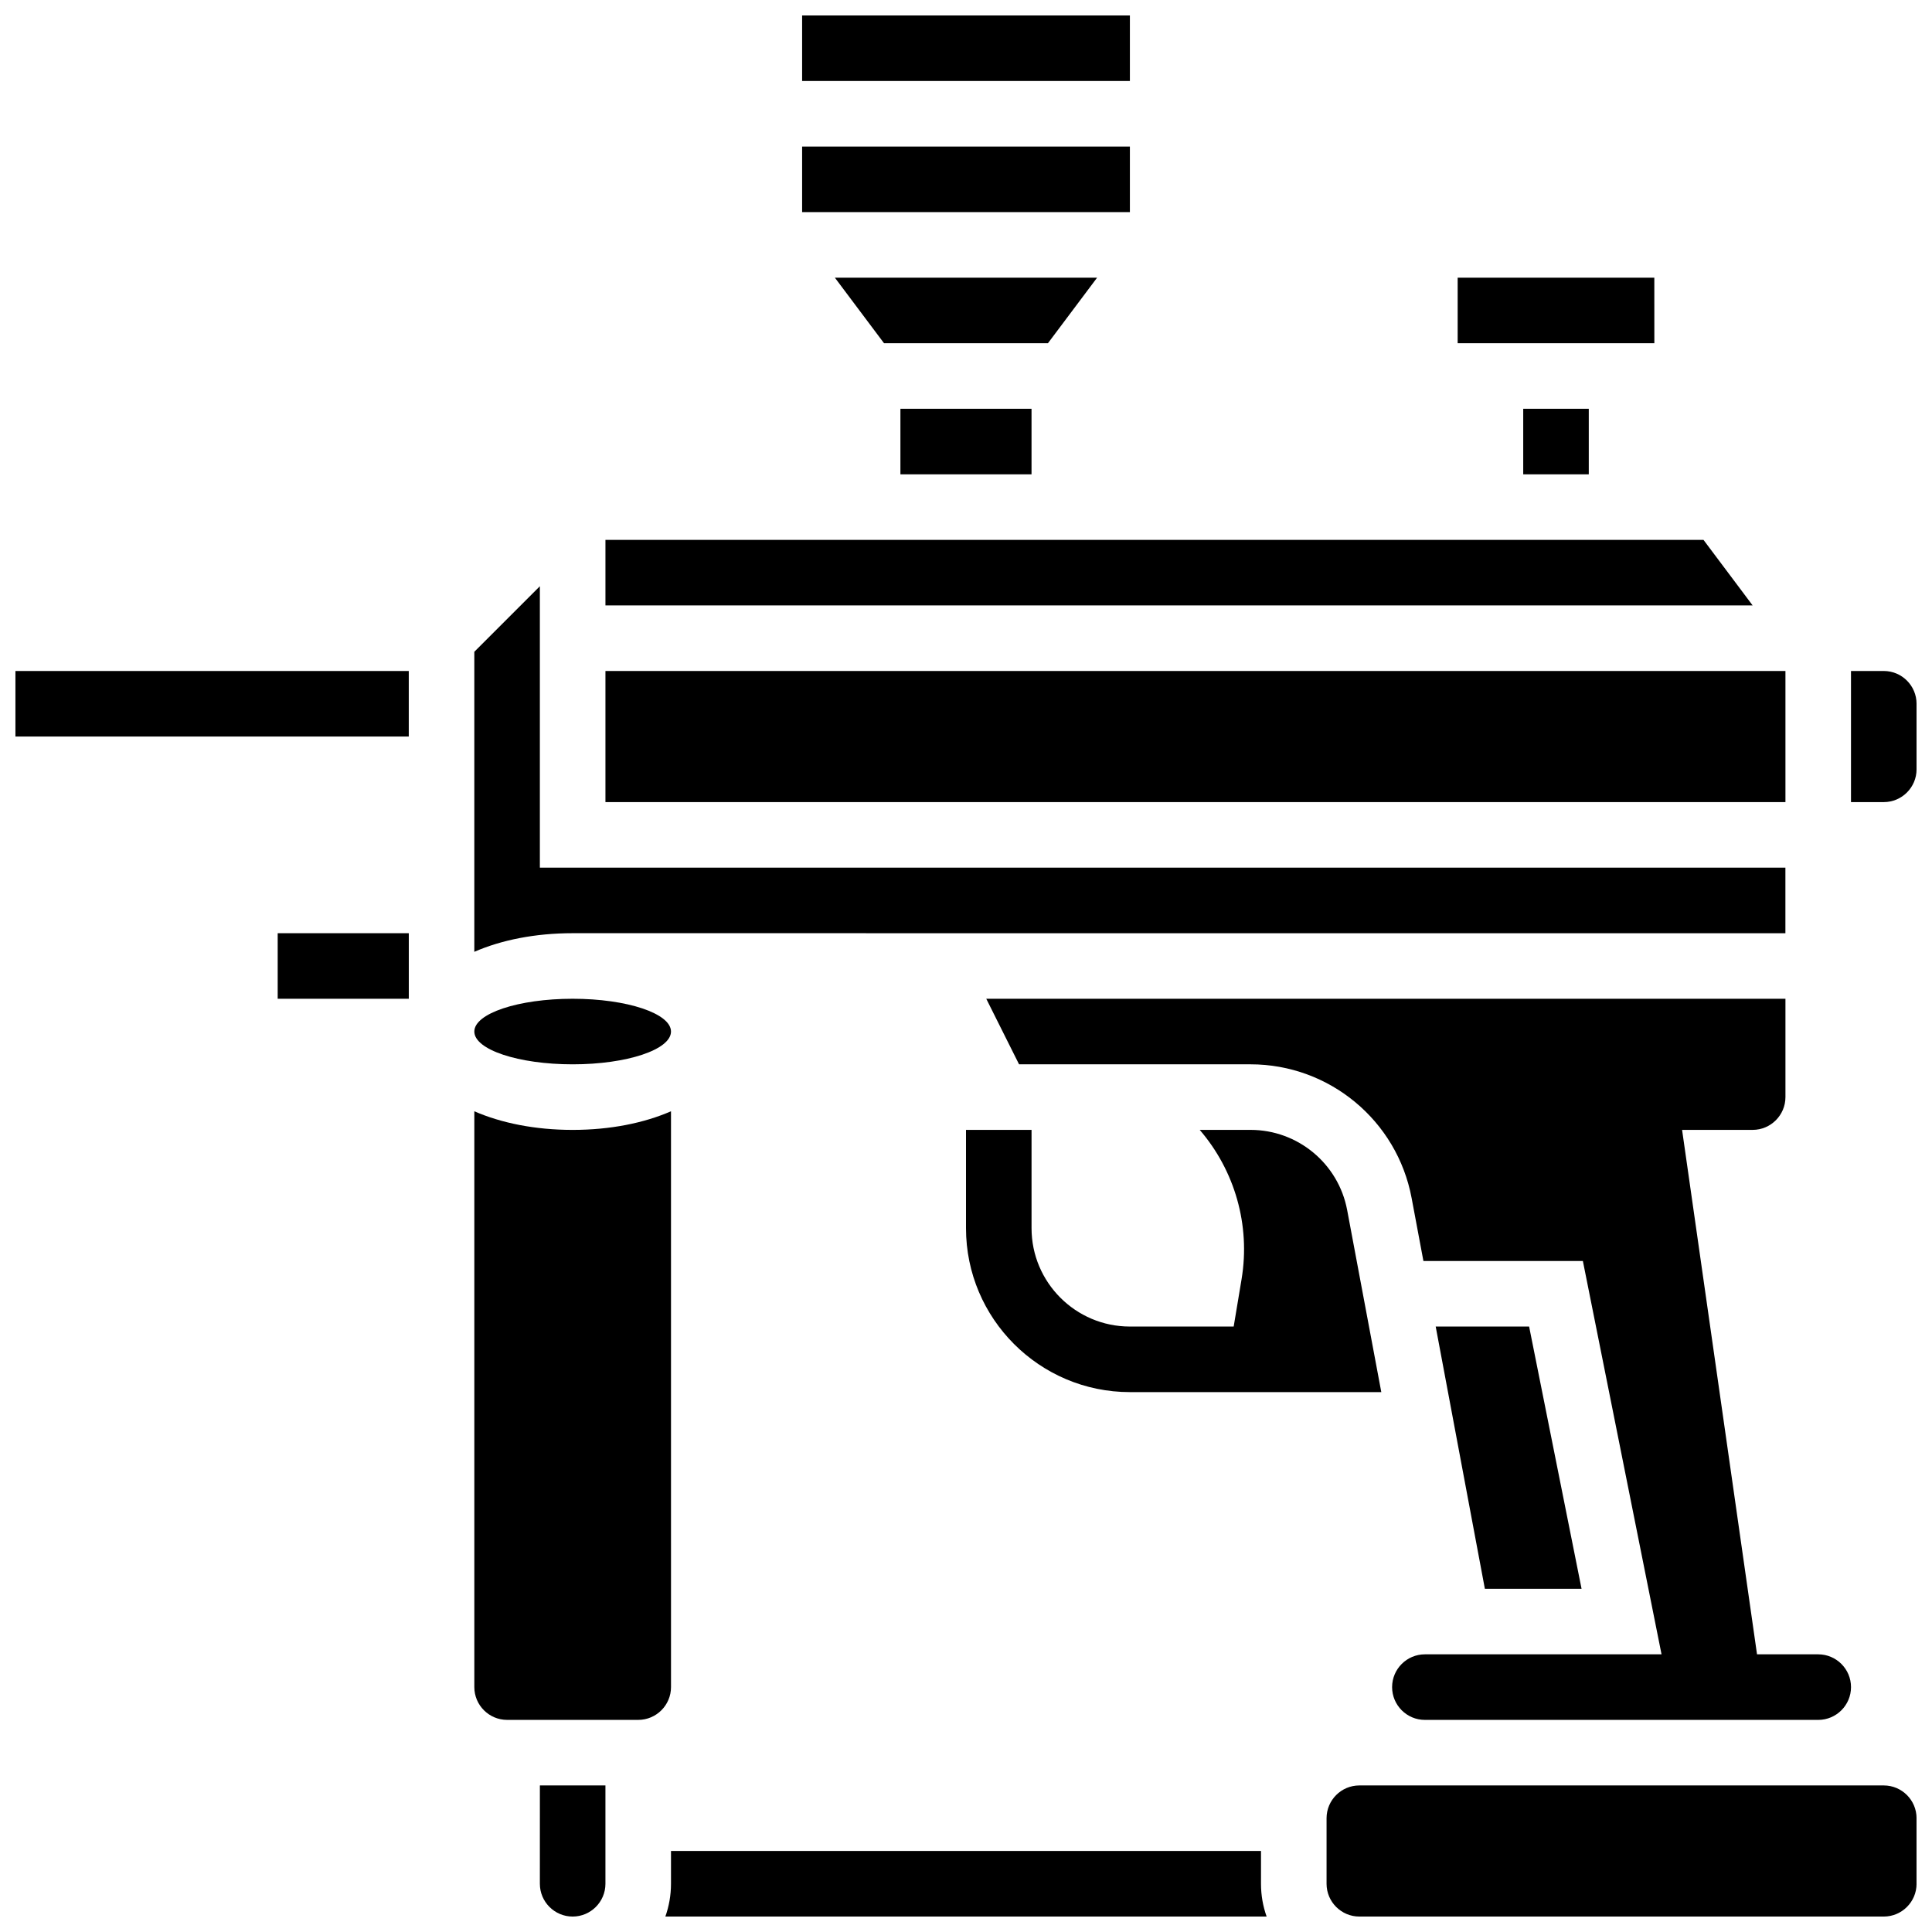
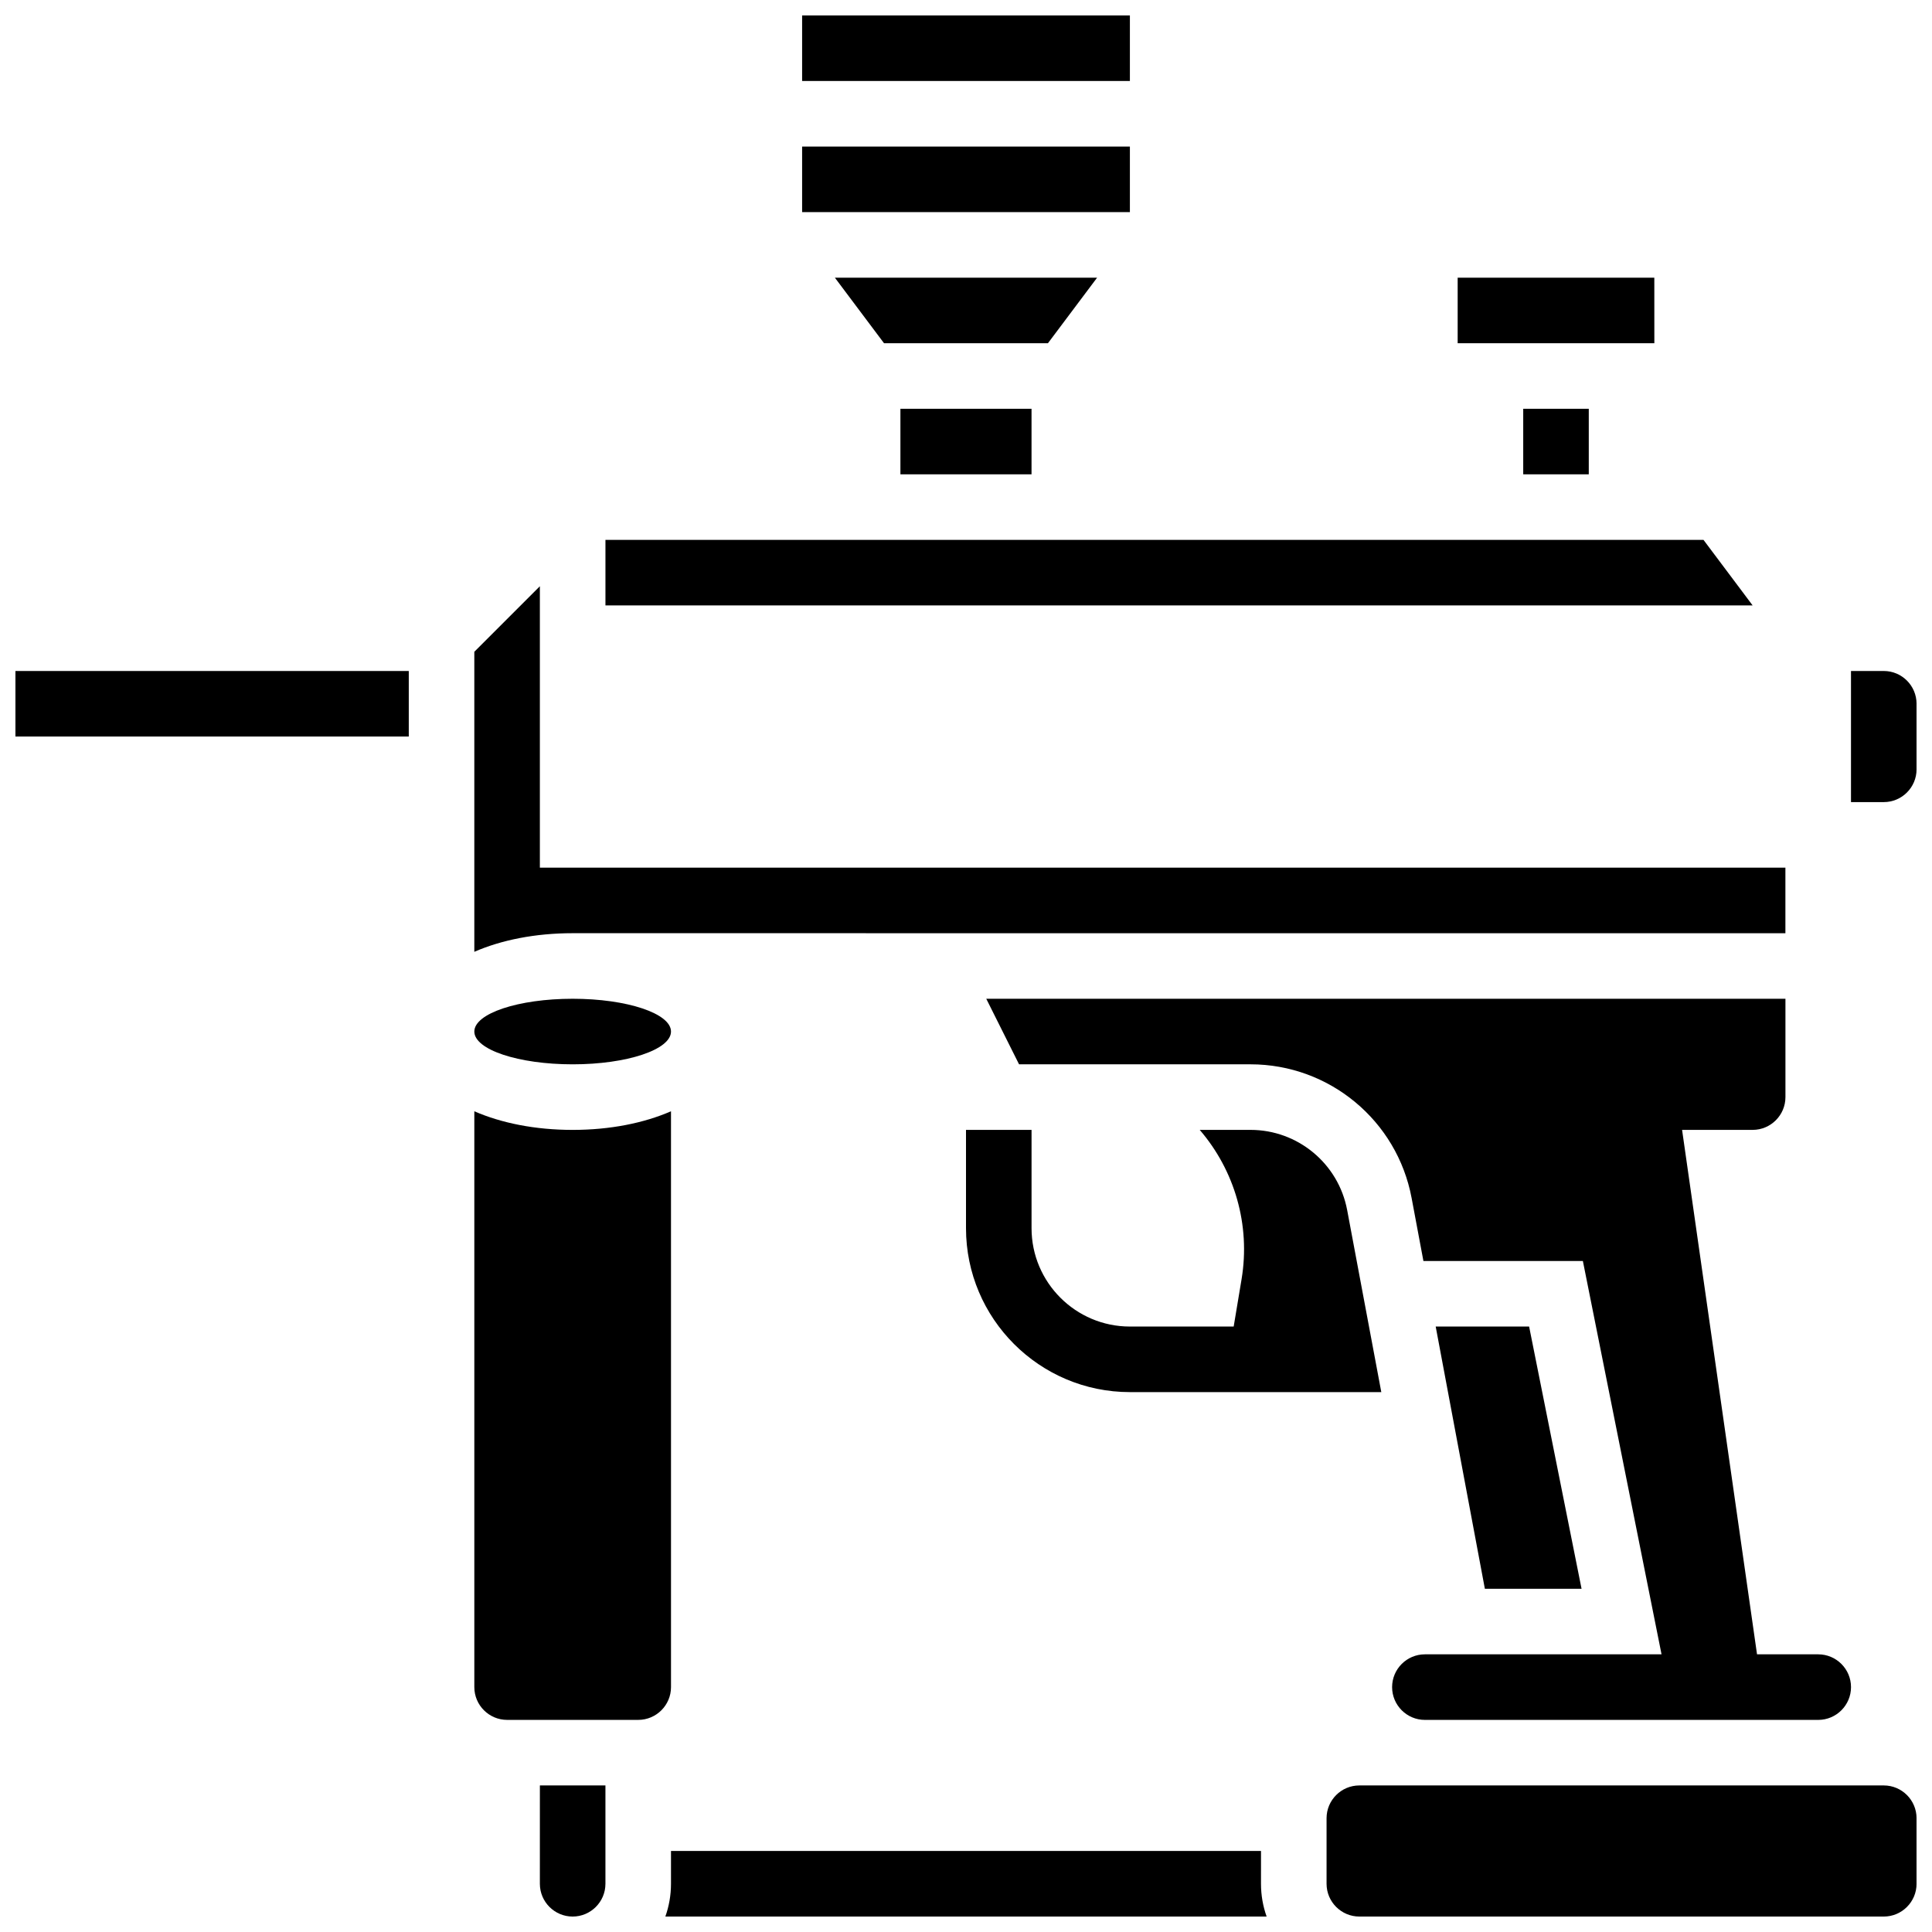
<svg xmlns="http://www.w3.org/2000/svg" width="800px" height="800px" version="1.1" viewBox="144 144 512 512">
  <defs>
    <clipPath id="f">
      <path d="m320 634h160v17.902h-160z" />
    </clipPath>
    <clipPath id="e">
      <path d="m356 148.09h88v17.906h-88z" />
    </clipPath>
    <clipPath id="d">
      <path d="m148.09 321h104.91v19h-104.91z" />
    </clipPath>
    <clipPath id="c">
      <path d="m634 321h17.902v36h-17.902z" />
    </clipPath>
    <clipPath id="b">
      <path d="m495 617h156.9v34.902h-156.9z" />
    </clipPath>
    <clipPath id="a">
      <path d="m287 617h18v34.902h-18z" />
    </clipPath>
  </defs>
  <g clip-path="url(#f)">
-     <path d="m478.18 634.53h-156.36v8.688c0 3.043-0.531 5.969-1.492 8.688h159.34c-0.965-2.719-1.492-5.641-1.492-8.688z" />
+     <path d="m478.18 634.53h-156.36v8.688c0 3.043-0.531 5.969-1.492 8.688h159.34c-0.965-2.719-1.492-5.641-1.492-8.688" />
  </g>
  <path d="m400 443.43v26.059c0 23.949 19.484 43.434 43.434 43.434h66.625l-3.258-17.375-5.789-30.863c-2.309-12.312-13.082-21.254-25.613-21.254h-13.461c9.242 10.73 13.488 25.176 11.09 39.578l-2.09 12.539h-27.508c-14.367 0-26.059-11.691-26.059-26.059v-26.059z" />
-   <path d="m217.59 391.31h34.746v17.371h-34.746z" />
  <path d="m595.44 287.07h-290.99v17.375h304.02z" />
  <path d="m434.74 217.59h-69.488l13.027 17.371h43.434z" />
-   <path d="m304.45 321.82h312.71v34.746h-312.71z" />
  <path d="m382.62 252.33h34.746v17.371h-34.746z" />
  <path d="m547.67 252.33h17.371v17.371h-17.371z" />
  <path d="m356.57 182.84h86.863v17.371h-86.863z" />
  <g clip-path="url(#e)">
    <path d="m356.57 148.09h86.863v17.371h-86.863z" />
  </g>
  <path d="m582.42 234.96-0.008-17.371h-52.117v17.371h52.117 0.008z" />
  <g clip-path="url(#d)">
    <path d="m148.09 321.82h104.24v17.371h-104.24z" />
  </g>
  <path d="m589.77 443.43h18.703c4.789 0 8.688-3.898 8.688-8.688v-26.059h-211.79l8.688 17.371h61.344c20.887 0 38.84 14.898 42.688 35.426l3.129 16.695h42.258l20.848 104.24h-62.715c-4.789 0-8.688 3.898-8.688 8.688 0 4.789 3.898 8.688 8.688 8.688h104.24c4.789 0 8.688-3.898 8.688-8.688 0-4.789-3.898-8.688-8.688-8.688h-16.219z" />
  <path d="m563.13 565.04-13.898-69.492h-24.758l13.031 69.492z" />
  <g clip-path="url(#c)">
    <path d="m643.22 321.82h-8.688v34.746h8.688c4.789 0 8.688-3.898 8.688-8.688v-17.371c-0.004-4.789-3.898-8.688-8.688-8.688z" />
  </g>
  <g clip-path="url(#b)">
    <path d="m643.22 617.16h-138.98c-4.789 0-8.688 3.898-8.688 8.688v17.371c0 4.789 3.898 8.688 8.688 8.688h138.98c4.789 0 8.688-3.898 8.688-8.688v-17.371c-0.004-4.789-3.898-8.688-8.688-8.688z" />
  </g>
  <path d="m391.31 391.31h225.84v-17.371l-330.08-0.004v-74.578l-17.371 17.371v79.512c7.164-3.121 16.117-4.934 26.059-4.934z" />
  <path d="m321.82 438.5c-7.164 3.121-16.117 4.934-26.059 4.934-9.941 0-18.895-1.809-26.059-4.934v152.6c0 4.789 3.898 8.688 8.688 8.688h34.746c4.789 0 8.688-3.898 8.688-8.688z" />
  <g clip-path="url(#a)">
    <path d="m287.07 643.22c0 4.789 3.898 8.688 8.688 8.688 4.789 0 8.688-3.898 8.688-8.688v-26.059h-17.371z" />
  </g>
  <path d="m321.82 417.37c0 4.797-11.668 8.688-26.059 8.688s-26.059-3.891-26.059-8.688 11.668-8.688 26.059-8.688 26.059 3.891 26.059 8.688" />
</svg>